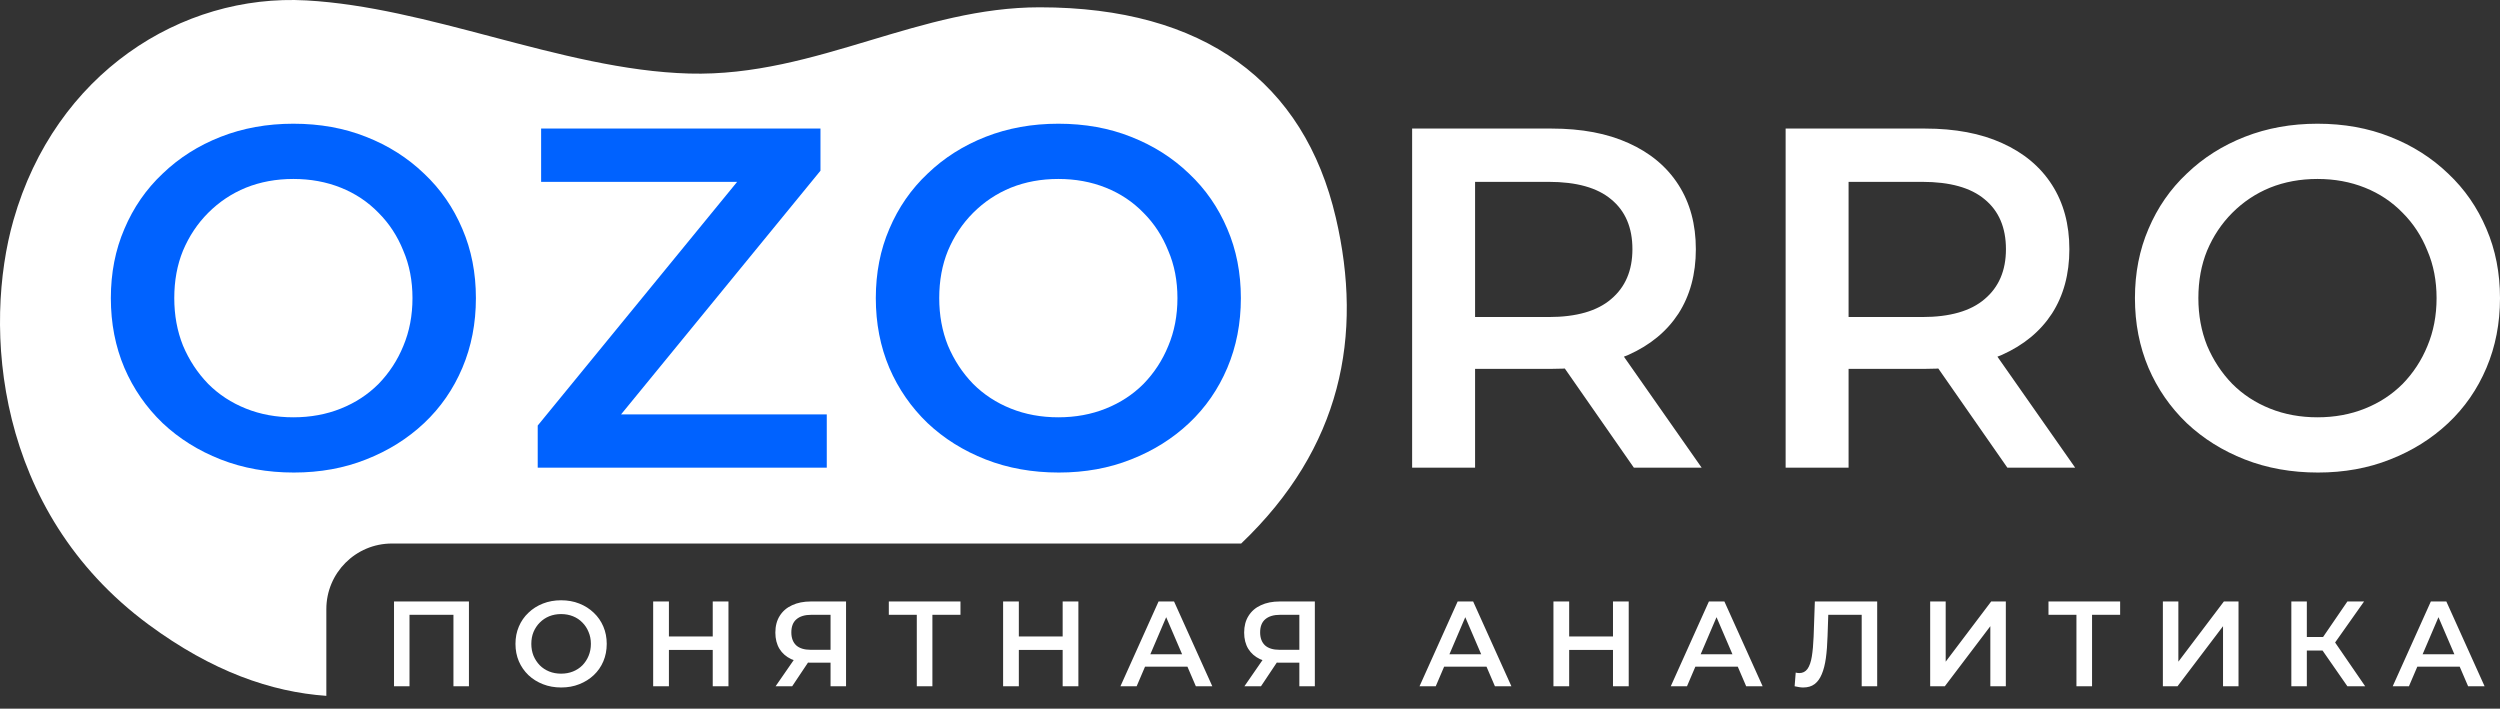
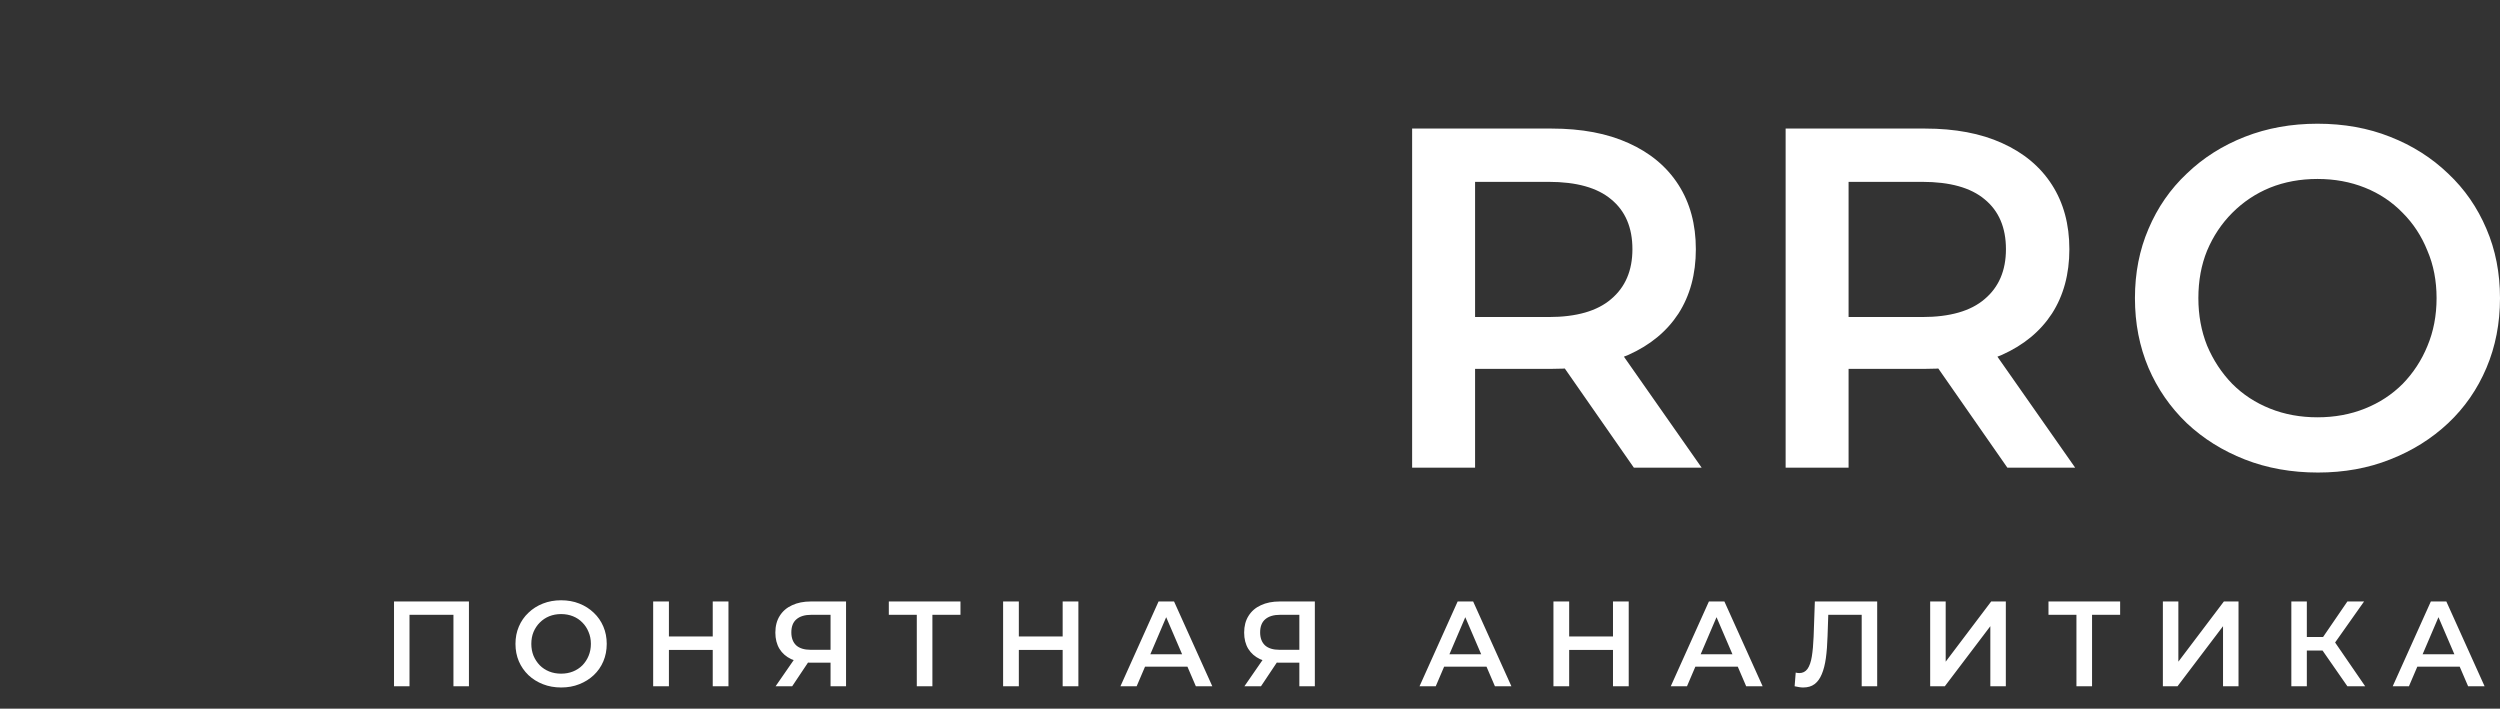
<svg xmlns="http://www.w3.org/2000/svg" width="127" height="36" viewBox="0 0 127 36" fill="none">
  <rect x="0" y="0" width="127" height="36" fill="#333333" stroke="none" />
  <path d="M71.736 23.759V6.531H78.82C80.345 6.531 81.648 6.777 82.731 7.269C83.829 7.762 84.674 8.467 85.264 9.386C85.854 10.305 86.149 11.396 86.149 12.659C86.149 13.923 85.854 15.014 85.264 15.932C84.674 16.835 83.829 17.532 82.731 18.024C81.648 18.5 80.345 18.738 78.82 18.738H73.507L74.934 17.286V23.759H71.736ZM83.001 23.759L78.648 17.508H82.067L86.445 23.759H83.001ZM74.934 17.631L73.507 16.105H78.672C80.082 16.105 81.14 15.801 81.845 15.194C82.567 14.587 82.927 13.742 82.927 12.659C82.927 11.56 82.567 10.715 81.845 10.124C81.14 9.534 80.082 9.238 78.672 9.238H73.507L74.934 7.663V17.631ZM90.71 23.759V6.531H97.794C99.319 6.531 100.623 6.777 101.705 7.269C102.803 7.762 103.648 8.467 104.238 9.386C104.828 10.305 105.124 11.396 105.124 12.659C105.124 13.923 104.828 15.014 104.238 15.932C103.648 16.835 102.803 17.532 101.705 18.024C100.623 18.5 99.319 18.738 97.794 18.738H92.481L93.908 17.286V23.759H90.71ZM101.975 23.759L97.622 17.508H101.041L105.419 23.759H101.975ZM93.908 17.631L92.481 16.105H97.647C99.057 16.105 100.114 15.801 100.819 15.194C101.541 14.587 101.902 13.742 101.902 12.659C101.902 11.56 101.541 10.715 100.819 10.124C100.114 9.534 99.057 9.238 97.647 9.238H92.481L93.908 7.663V17.631ZM117.752 24.005C116.408 24.005 115.17 23.784 114.038 23.341C112.907 22.898 111.923 22.282 111.087 21.495C110.25 20.691 109.603 19.756 109.144 18.689C108.685 17.606 108.455 16.425 108.455 15.145C108.455 13.865 108.685 12.692 109.144 11.626C109.603 10.543 110.25 9.607 111.087 8.82C111.923 8.016 112.907 7.392 114.038 6.949C115.17 6.506 116.399 6.285 117.728 6.285C119.072 6.285 120.302 6.506 121.417 6.949C122.548 7.392 123.532 8.016 124.368 8.82C125.205 9.607 125.852 10.543 126.311 11.626C126.77 12.692 127 13.865 127 15.145C127 16.425 126.77 17.606 126.311 18.689C125.852 19.772 125.205 20.707 124.368 21.495C123.532 22.282 122.548 22.898 121.417 23.341C120.302 23.784 119.08 24.005 117.752 24.005ZM117.728 21.199C118.597 21.199 119.4 21.052 120.138 20.756C120.876 20.461 121.515 20.043 122.056 19.501C122.597 18.943 123.016 18.303 123.311 17.581C123.622 16.843 123.778 16.031 123.778 15.145C123.778 14.259 123.622 13.455 123.311 12.733C123.016 11.995 122.597 11.355 122.056 10.813C121.515 10.255 120.876 9.829 120.138 9.534C119.4 9.238 118.597 9.091 117.728 9.091C116.858 9.091 116.055 9.238 115.317 9.534C114.596 9.829 113.956 10.255 113.399 10.813C112.858 11.355 112.431 11.995 112.12 12.733C111.825 13.455 111.677 14.259 111.677 15.145C111.677 16.015 111.825 16.819 112.12 17.557C112.431 18.295 112.858 18.943 113.399 19.501C113.94 20.043 114.579 20.461 115.317 20.756C116.055 21.052 116.858 21.199 117.728 21.199Z" fill="white" />
-   <path fill-rule="evenodd" clip-rule="evenodd" d="M7.549 31.729C-0.289 25.941 -0.853 16.576 0.684 11.184C2.807 3.736 9.199 -0.332 15.562 0.021C18.645 0.193 21.81 1.028 24.978 1.864C28.35 2.754 31.726 3.645 35.007 3.736C38.279 3.827 41.253 2.935 44.214 2.046C47.012 1.207 49.799 0.371 52.816 0.371C61.163 0.371 66.251 4.16 67.86 11.058C69.257 17.044 68.159 22.74 63.052 27.611H19.909C18.069 27.611 16.578 29.103 16.578 30.944V35.349C13.784 35.153 10.779 34.114 7.549 31.729Z" fill="white" />
-   <path d="M27.316 23.759V21.618L38.434 8.032L38.803 9.238H27.489V6.531H41.68V8.672L30.563 22.258L30.169 21.052H42V23.759H27.316ZM53.788 24.005C52.443 24.005 51.205 23.784 50.074 23.341C48.943 22.898 47.959 22.282 47.123 21.495C46.286 20.691 45.639 19.756 45.179 18.689C44.72 17.606 44.491 16.425 44.491 15.145C44.491 13.865 44.72 12.692 45.179 11.626C45.639 10.543 46.286 9.607 47.123 8.82C47.959 8.016 48.943 7.392 50.074 6.949C51.205 6.506 52.435 6.285 53.763 6.285C55.108 6.285 56.338 6.506 57.453 6.949C58.584 7.392 59.568 8.016 60.404 8.82C61.24 9.607 61.888 10.543 62.347 11.626C62.806 12.692 63.036 13.865 63.036 15.145C63.036 16.425 62.806 17.606 62.347 18.689C61.888 19.772 61.24 20.707 60.404 21.495C59.568 22.282 58.584 22.898 57.453 23.341C56.338 23.784 55.116 24.005 53.788 24.005ZM53.763 21.199C54.632 21.199 55.436 21.052 56.174 20.756C56.912 20.461 57.551 20.043 58.092 19.501C58.633 18.943 59.051 18.303 59.346 17.581C59.658 16.843 59.814 16.031 59.814 15.145C59.814 14.259 59.658 13.455 59.346 12.733C59.051 11.995 58.633 11.355 58.092 10.813C57.551 10.255 56.912 9.829 56.174 9.534C55.436 9.238 54.632 9.091 53.763 9.091C52.894 9.091 52.091 9.238 51.353 9.534C50.632 9.829 49.992 10.255 49.434 10.813C48.893 11.355 48.467 11.995 48.156 12.733C47.86 13.455 47.713 14.259 47.713 15.145C47.713 16.015 47.86 16.819 48.156 17.557C48.467 18.295 48.893 18.943 49.434 19.501C49.976 20.043 50.615 20.461 51.353 20.756C52.091 21.052 52.894 21.199 53.763 21.199Z" fill="#0062FF" />
  <path d="M20.016 34.862V30.555H23.822V34.862H23.035V31.035L23.22 31.232H20.619L20.803 31.035V34.862H20.016ZM28.51 34.924C28.174 34.924 27.864 34.869 27.582 34.758C27.299 34.647 27.053 34.493 26.844 34.296C26.635 34.095 26.473 33.861 26.358 33.595C26.243 33.324 26.186 33.029 26.186 32.709C26.186 32.389 26.243 32.096 26.358 31.829C26.473 31.558 26.635 31.325 26.844 31.128C27.053 30.927 27.299 30.771 27.582 30.66C27.864 30.549 28.172 30.494 28.504 30.494C28.84 30.494 29.148 30.549 29.426 30.66C29.709 30.771 29.955 30.927 30.164 31.128C30.373 31.325 30.535 31.558 30.65 31.829C30.765 32.096 30.822 32.389 30.822 32.709C30.822 33.029 30.765 33.324 30.65 33.595C30.535 33.866 30.373 34.099 30.164 34.296C29.955 34.493 29.709 34.647 29.426 34.758C29.148 34.869 28.842 34.924 28.51 34.924ZM28.504 34.222C28.721 34.222 28.922 34.186 29.107 34.112C29.291 34.038 29.451 33.933 29.586 33.798C29.721 33.658 29.826 33.498 29.9 33.318C29.978 33.133 30.017 32.93 30.017 32.709C30.017 32.487 29.978 32.286 29.9 32.106C29.826 31.921 29.721 31.761 29.586 31.626C29.451 31.486 29.291 31.38 29.107 31.306C28.922 31.232 28.721 31.195 28.504 31.195C28.287 31.195 28.086 31.232 27.901 31.306C27.721 31.38 27.561 31.486 27.422 31.626C27.287 31.761 27.18 31.921 27.102 32.106C27.028 32.286 26.991 32.487 26.991 32.709C26.991 32.926 27.028 33.127 27.102 33.312C27.18 33.496 27.287 33.658 27.422 33.798C27.557 33.933 27.717 34.038 27.901 34.112C28.086 34.186 28.287 34.222 28.504 34.222ZM36.207 30.555H37.006V34.862H36.207V30.555ZM33.981 34.862H33.181V30.555H33.981V34.862ZM36.268 33.017H33.913V32.334H36.268V33.017ZM42.192 34.862V33.484L42.389 33.663H41.128C40.767 33.663 40.456 33.603 40.194 33.484C39.935 33.361 39.736 33.187 39.597 32.961C39.458 32.731 39.388 32.457 39.388 32.137C39.388 31.804 39.462 31.521 39.609 31.288C39.757 31.05 39.966 30.869 40.237 30.746C40.507 30.619 40.825 30.555 41.19 30.555H42.979V34.862H42.192ZM39.4 34.862L40.464 33.324H41.27L40.243 34.862H39.4ZM42.192 33.226V31.011L42.389 31.232H41.214C40.886 31.232 40.634 31.308 40.458 31.46C40.286 31.608 40.2 31.829 40.2 32.124C40.2 32.407 40.282 32.627 40.446 32.783C40.614 32.934 40.86 33.01 41.184 33.01H42.389L42.192 33.226ZM46.573 34.862V31.035L46.763 31.232H45.152V30.555H48.792V31.232H47.181L47.366 31.035V34.862H46.573ZM53.983 30.555H54.782V34.862H53.983V30.555ZM51.757 34.862H50.958V30.555H51.757V34.862ZM54.044 33.017H51.689V32.334H54.044V33.017ZM56.918 34.862L58.855 30.555H59.642L61.585 34.862H60.749L59.082 30.98H59.402L57.742 34.862H56.918ZM57.809 33.866L58.025 33.238H60.349L60.564 33.866H57.809ZM66.007 34.862V33.484L66.204 33.663H64.943C64.583 33.663 64.271 33.603 64.009 33.484C63.751 33.361 63.552 33.187 63.412 32.961C63.273 32.731 63.203 32.457 63.203 32.137C63.203 31.804 63.277 31.521 63.425 31.288C63.572 31.05 63.781 30.869 64.052 30.746C64.322 30.619 64.64 30.555 65.005 30.555H66.794V34.862H66.007ZM63.216 34.862L64.279 33.324H65.085L64.058 34.862H63.216ZM66.007 33.226V31.011L66.204 31.232H65.029C64.702 31.232 64.449 31.308 64.273 31.46C64.101 31.608 64.015 31.829 64.015 32.124C64.015 32.407 64.097 32.627 64.261 32.783C64.429 32.934 64.675 33.01 64.999 33.01H66.204L66.007 33.226ZM72.112 34.862L74.049 30.555H74.836L76.779 34.862H75.942L74.276 30.98H74.596L72.936 34.862H72.112ZM73.003 33.866L73.219 33.238H75.543L75.758 33.866H73.003ZM81.94 30.555H82.739V34.862H81.94V30.555ZM79.714 34.862H78.915V30.555H79.714V34.862ZM82.001 33.017H79.646V32.334H82.001V33.017ZM84.875 34.862L86.812 30.555H87.599L89.542 34.862H88.706L87.04 30.98H87.359L85.699 34.862H84.875ZM85.767 33.866L85.982 33.238H88.306L88.521 33.866H85.767ZM91.604 34.924C91.534 34.924 91.464 34.918 91.395 34.906C91.325 34.893 91.249 34.879 91.167 34.862L91.222 34.167C91.28 34.184 91.341 34.192 91.407 34.192C91.579 34.192 91.716 34.122 91.819 33.983C91.921 33.839 91.995 33.63 92.04 33.355C92.085 33.08 92.116 32.742 92.132 32.34L92.194 30.555H95.361V34.862H94.574V31.035L94.758 31.232H92.71L92.883 31.029L92.84 32.309C92.827 32.736 92.799 33.111 92.754 33.435C92.709 33.759 92.639 34.032 92.544 34.253C92.454 34.471 92.333 34.637 92.182 34.752C92.03 34.867 91.837 34.924 91.604 34.924ZM98.053 34.862V30.555H98.841V33.613L101.152 30.555H101.896V34.862H101.109V31.811L98.797 34.862H98.053ZM105.483 34.862V31.035L105.674 31.232H104.063V30.555H107.703V31.232H106.092L106.276 31.035V34.862H105.483ZM109.874 34.862V30.555H110.661V33.613L112.973 30.555H113.717V34.862H112.93V31.811L110.618 34.862H109.874ZM119.247 34.862L117.789 32.764L118.435 32.364L120.151 34.862H119.247ZM116.4 34.862V30.555H117.187V34.862H116.4ZM116.947 33.047V32.358H118.398V33.047H116.947ZM118.509 32.801L117.777 32.703L119.247 30.555H120.095L118.509 32.801ZM121.55 34.862L123.487 30.555H124.274L126.217 34.862H125.38L123.714 30.98H124.034L122.374 34.862H121.55ZM122.441 33.866L122.656 33.238H124.981L125.196 33.866H122.441Z" fill="white" />
-   <path d="M14.928 24.005C13.583 24.005 12.345 23.784 11.214 23.341C10.083 22.898 9.099 22.282 8.263 21.495C7.426 20.691 6.779 19.756 6.32 18.689C5.86 17.606 5.631 16.425 5.631 15.145C5.631 13.865 5.86 12.692 6.32 11.626C6.779 10.543 7.426 9.607 8.263 8.82C9.099 8.016 10.083 7.392 11.214 6.949C12.345 6.506 13.575 6.285 14.903 6.285C16.248 6.285 17.478 6.506 18.593 6.949C19.724 7.392 20.708 8.016 21.544 8.82C22.381 9.607 23.028 10.543 23.487 11.626C23.946 12.692 24.176 13.865 24.176 15.145C24.176 16.425 23.946 17.606 23.487 18.689C23.028 19.772 22.381 20.707 21.544 21.495C20.708 22.282 19.724 22.898 18.593 23.341C17.478 23.784 16.256 24.005 14.928 24.005ZM14.903 21.199C15.772 21.199 16.576 21.052 17.314 20.756C18.052 20.461 18.691 20.043 19.232 19.501C19.773 18.943 20.191 18.303 20.487 17.581C20.798 16.843 20.954 16.031 20.954 15.145C20.954 14.259 20.798 13.455 20.487 12.733C20.191 11.995 19.773 11.355 19.232 10.813C18.691 10.255 18.052 9.829 17.314 9.534C16.576 9.238 15.772 9.091 14.903 9.091C14.034 9.091 13.231 9.238 12.493 9.534C11.772 9.829 11.132 10.255 10.575 10.813C10.034 11.355 9.607 11.995 9.296 12.733C9 13.455 8.853 14.259 8.853 15.145C8.853 16.015 9 16.819 9.296 17.557C9.607 18.295 10.034 18.943 10.575 19.501C11.116 20.043 11.755 20.461 12.493 20.756C13.231 21.052 14.034 21.199 14.903 21.199Z" fill="#0062FF" />
</svg>